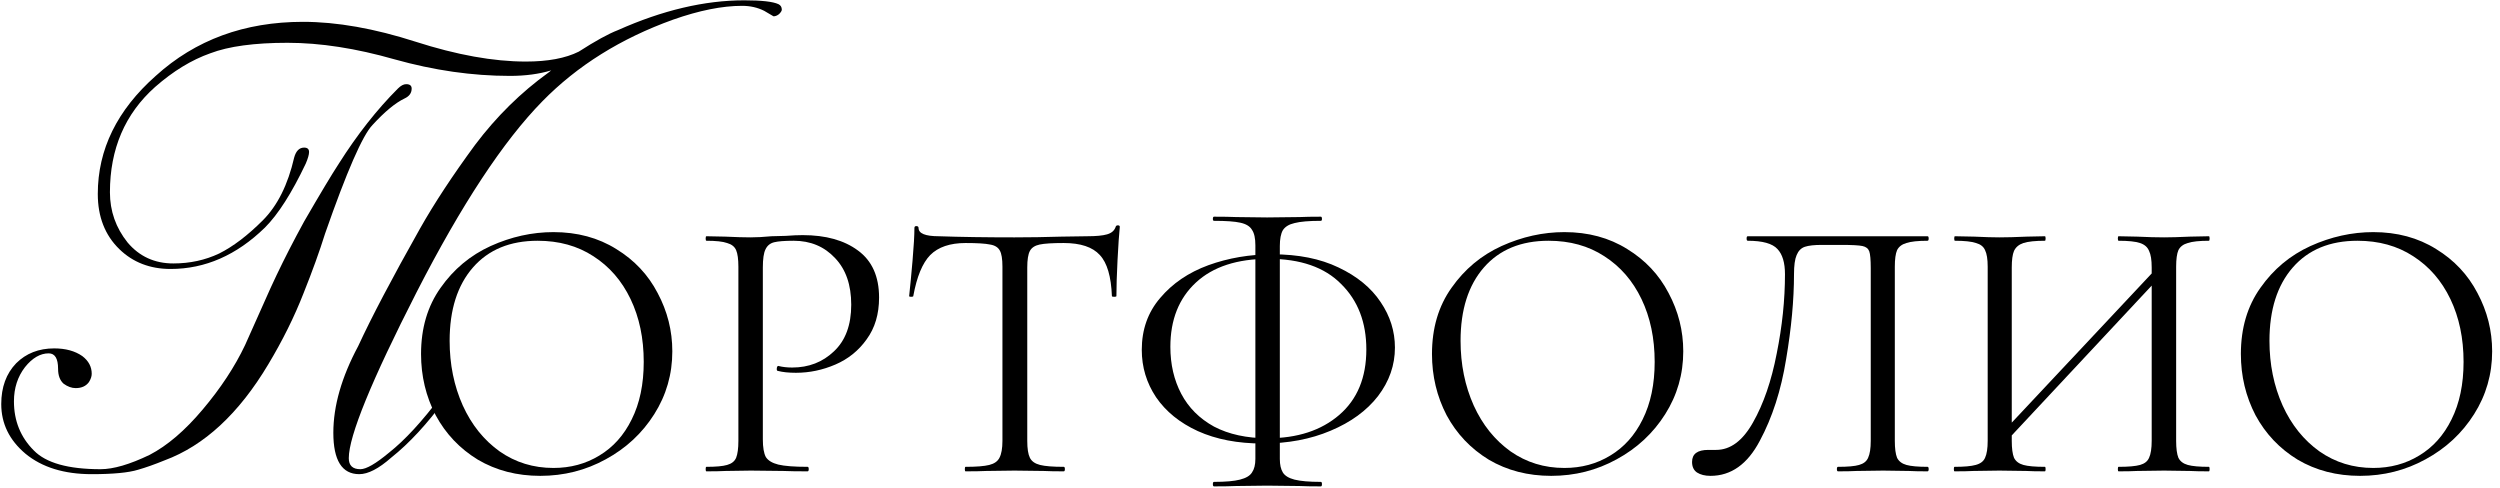
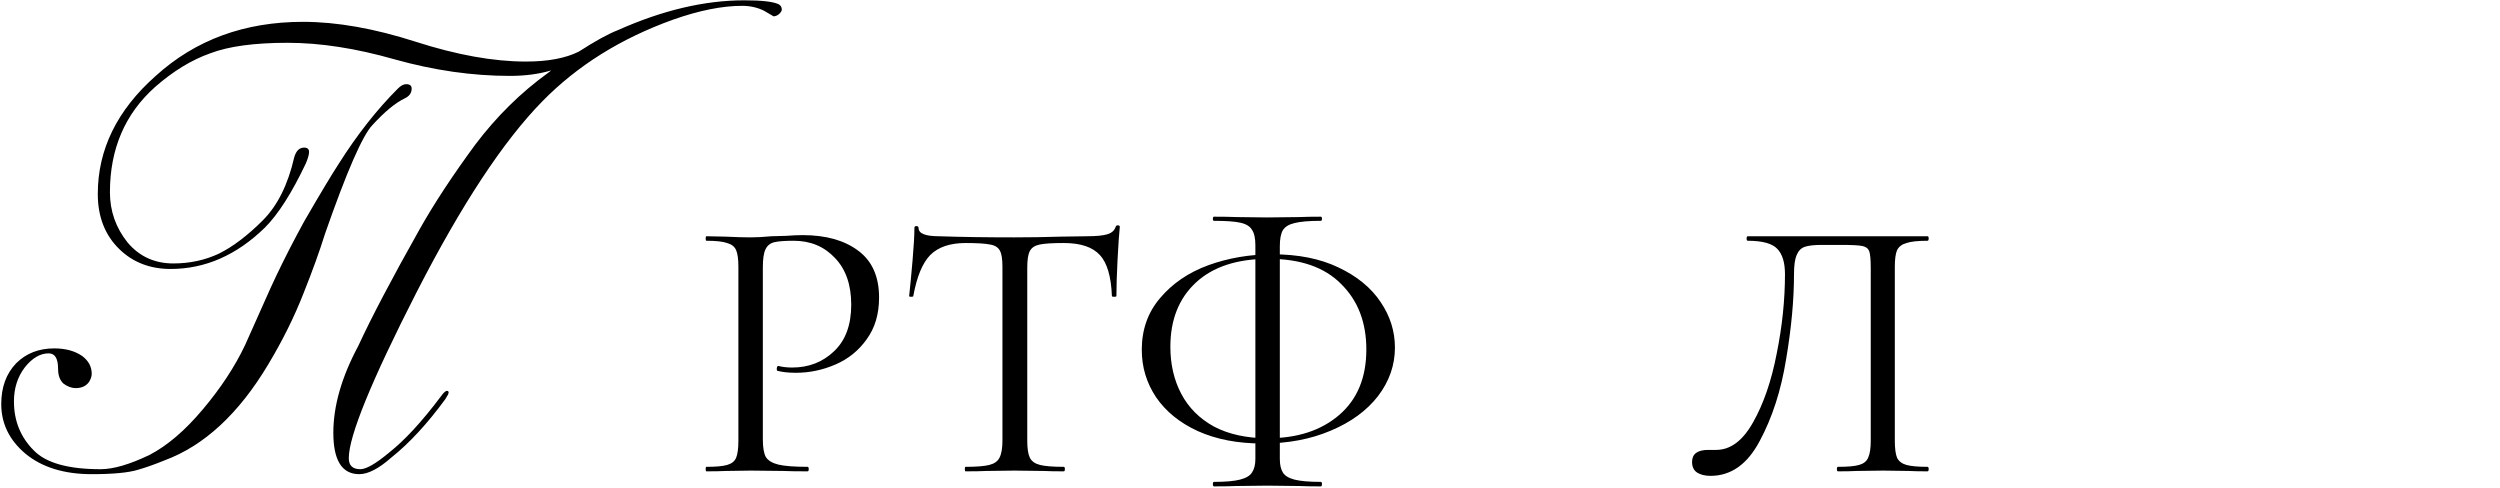
<svg xmlns="http://www.w3.org/2000/svg" width="251" height="49" viewBox="0 0 251 49" fill="none">
-   <path d="M54.245 47.776C51.904 47.776 49.814 47.235 47.976 46.152C46.163 45.044 44.753 43.559 43.746 41.696C42.764 39.808 42.273 37.756 42.273 35.54C42.273 32.947 42.928 30.731 44.237 28.893C45.546 27.03 47.221 25.633 49.26 24.701C51.325 23.769 53.427 23.304 55.567 23.304C57.959 23.304 60.061 23.87 61.874 25.003C63.687 26.111 65.072 27.584 66.028 29.422C67.01 31.26 67.501 33.211 67.501 35.276C67.501 37.567 66.897 39.669 65.688 41.583C64.48 43.496 62.856 45.007 60.816 46.115C58.802 47.222 56.612 47.776 54.245 47.776ZM55.567 46.983C57.279 46.983 58.815 46.568 60.174 45.737C61.559 44.906 62.642 43.697 63.422 42.111C64.228 40.5 64.631 38.574 64.631 36.333C64.631 33.966 64.19 31.864 63.309 30.026C62.428 28.188 61.182 26.753 59.57 25.721C57.984 24.688 56.121 24.172 53.981 24.172C51.211 24.172 49.046 25.066 47.485 26.854C45.924 28.641 45.143 31.096 45.143 34.218C45.143 36.585 45.584 38.75 46.465 40.714C47.346 42.653 48.58 44.188 50.166 45.322C51.752 46.429 53.553 46.983 55.567 46.983Z" fill="black" />
  <path d="M76.589 44.113C76.589 44.919 76.689 45.51 76.891 45.888C77.118 46.24 77.533 46.492 78.137 46.643C78.767 46.794 79.749 46.87 81.083 46.87C81.159 46.87 81.196 46.945 81.196 47.096C81.196 47.248 81.159 47.323 81.083 47.323C80.051 47.323 79.245 47.31 78.666 47.285L75.38 47.248L72.85 47.285C72.371 47.31 71.729 47.323 70.924 47.323C70.873 47.323 70.848 47.248 70.848 47.096C70.848 46.945 70.873 46.87 70.924 46.87C71.88 46.87 72.573 46.807 73.001 46.681C73.454 46.555 73.756 46.316 73.907 45.964C74.058 45.586 74.134 45.019 74.134 44.264V26.778C74.134 26.023 74.058 25.469 73.907 25.116C73.756 24.764 73.454 24.525 73.001 24.399C72.573 24.248 71.88 24.172 70.924 24.172C70.873 24.172 70.848 24.097 70.848 23.946C70.848 23.794 70.873 23.719 70.924 23.719L72.812 23.757C73.87 23.807 74.713 23.832 75.343 23.832C75.972 23.832 76.677 23.794 77.457 23.719C77.76 23.719 78.238 23.706 78.892 23.681C79.547 23.631 80.114 23.606 80.592 23.606C82.908 23.606 84.759 24.122 86.144 25.154C87.554 26.186 88.259 27.76 88.259 29.875C88.259 31.537 87.843 32.934 87.012 34.067C86.207 35.2 85.162 36.044 83.878 36.597C82.594 37.151 81.272 37.428 79.912 37.428C79.182 37.428 78.578 37.365 78.099 37.239C78.024 37.239 77.986 37.176 77.986 37.051C77.986 36.975 77.999 36.9 78.024 36.824C78.074 36.748 78.125 36.723 78.175 36.748C78.578 36.849 79.031 36.9 79.534 36.9C81.196 36.9 82.594 36.358 83.727 35.276C84.885 34.193 85.464 32.632 85.464 30.593C85.464 28.604 84.923 27.042 83.84 25.909C82.757 24.751 81.373 24.172 79.686 24.172C78.779 24.172 78.125 24.223 77.722 24.323C77.319 24.424 77.029 24.663 76.853 25.041C76.677 25.393 76.589 25.998 76.589 26.854V44.113Z" fill="black" />
  <path d="M96.944 24.399C95.383 24.399 94.199 24.802 93.394 25.607C92.613 26.413 92.047 27.785 91.694 29.724C91.694 29.774 91.619 29.799 91.468 29.799C91.342 29.799 91.279 29.774 91.279 29.724C91.379 28.817 91.493 27.634 91.619 26.174C91.745 24.713 91.808 23.618 91.808 22.888C91.808 22.762 91.87 22.699 91.996 22.699C92.147 22.699 92.223 22.762 92.223 22.888C92.223 23.442 92.903 23.719 94.262 23.719C96.428 23.794 98.958 23.832 101.853 23.832C103.339 23.832 104.913 23.807 106.574 23.757L109.142 23.719C110.049 23.719 110.716 23.656 111.144 23.53C111.597 23.404 111.887 23.152 112.013 22.775C112.038 22.674 112.113 22.624 112.239 22.624C112.365 22.624 112.428 22.674 112.428 22.775C112.353 23.505 112.277 24.613 112.201 26.098C112.126 27.584 112.088 28.792 112.088 29.724C112.088 29.774 112.013 29.799 111.862 29.799C111.711 29.799 111.635 29.774 111.635 29.724C111.559 27.76 111.157 26.388 110.426 25.607C109.696 24.802 108.488 24.399 106.801 24.399C105.668 24.399 104.862 24.449 104.384 24.55C103.905 24.651 103.578 24.865 103.402 25.192C103.226 25.519 103.137 26.073 103.137 26.854V44.264C103.137 45.044 103.226 45.611 103.402 45.964C103.578 46.316 103.918 46.555 104.422 46.681C104.925 46.807 105.718 46.87 106.801 46.87C106.876 46.87 106.914 46.945 106.914 47.096C106.914 47.248 106.876 47.323 106.801 47.323C105.97 47.323 105.303 47.31 104.799 47.285L101.853 47.248L99.021 47.285C98.517 47.31 97.825 47.323 96.944 47.323C96.893 47.323 96.868 47.248 96.868 47.096C96.868 46.945 96.893 46.87 96.944 46.87C98.026 46.87 98.82 46.807 99.323 46.681C99.827 46.555 100.167 46.316 100.343 45.964C100.544 45.586 100.645 45.019 100.645 44.264V26.778C100.645 25.998 100.557 25.456 100.381 25.154C100.204 24.827 99.877 24.625 99.399 24.55C98.92 24.449 98.102 24.399 96.944 24.399Z" fill="black" />
  <path d="M126.758 44.528C124.265 44.528 122.1 44.113 120.262 43.282C118.449 42.451 117.052 41.318 116.07 39.883C115.113 38.448 114.634 36.862 114.634 35.124C114.634 33.085 115.251 31.348 116.485 29.913C117.719 28.452 119.33 27.357 121.319 26.627C123.333 25.897 125.486 25.532 127.777 25.532C130.345 25.532 132.548 25.972 134.386 26.854C136.25 27.735 137.66 28.893 138.616 30.328C139.573 31.738 140.051 33.261 140.051 34.898C140.051 36.66 139.485 38.284 138.352 39.77C137.219 41.23 135.633 42.388 133.593 43.244C131.579 44.1 129.3 44.528 126.758 44.528ZM127.286 44C130.257 44 132.649 43.219 134.462 41.658C136.275 40.097 137.181 37.907 137.181 35.087C137.181 32.367 136.338 30.177 134.651 28.515C132.989 26.828 130.559 25.985 127.362 25.985C124.215 25.985 121.785 26.778 120.073 28.364C118.361 29.951 117.505 32.103 117.505 34.822C117.505 36.585 117.87 38.158 118.6 39.543C119.33 40.928 120.425 42.023 121.886 42.829C123.371 43.609 125.171 44 127.286 44ZM121.886 48.834C121.81 48.834 121.772 48.758 121.772 48.607C121.772 48.456 121.81 48.381 121.886 48.381C123.044 48.381 123.912 48.305 124.492 48.154C125.096 48.003 125.499 47.764 125.7 47.436C125.927 47.109 126.04 46.656 126.04 46.077V24.625C126.04 23.92 125.927 23.404 125.7 23.077C125.499 22.724 125.108 22.485 124.529 22.359C123.975 22.233 123.094 22.171 121.886 22.171C121.81 22.171 121.772 22.108 121.772 21.982C121.772 21.831 121.81 21.755 121.886 21.755C122.817 21.755 123.56 21.768 124.114 21.793L127.211 21.831L130.496 21.793C131.025 21.768 131.73 21.755 132.611 21.755C132.687 21.755 132.725 21.831 132.725 21.982C132.725 22.108 132.687 22.171 132.611 22.171C131.428 22.171 130.547 22.246 129.968 22.397C129.414 22.523 129.024 22.762 128.797 23.115C128.596 23.467 128.495 23.996 128.495 24.701V46.077C128.495 46.656 128.596 47.109 128.797 47.436C128.998 47.764 129.389 48.003 129.968 48.154C130.572 48.305 131.453 48.381 132.611 48.381C132.687 48.381 132.725 48.456 132.725 48.607C132.725 48.758 132.687 48.834 132.611 48.834C131.705 48.834 130.987 48.821 130.459 48.796L127.211 48.758L124.114 48.796C123.56 48.821 122.817 48.834 121.886 48.834Z" fill="black" />
-   <path d="M155.743 47.776C153.401 47.776 151.312 47.235 149.474 46.152C147.661 45.044 146.251 43.559 145.244 41.696C144.262 39.808 143.771 37.756 143.771 35.54C143.771 32.947 144.425 30.731 145.735 28.893C147.044 27.03 148.718 25.633 150.758 24.701C152.822 23.769 154.925 23.304 157.065 23.304C159.457 23.304 161.559 23.87 163.372 25.003C165.184 26.111 166.569 27.584 167.526 29.422C168.508 31.26 168.999 33.211 168.999 35.276C168.999 37.567 168.395 39.669 167.186 41.583C165.978 43.496 164.354 45.007 162.314 46.115C160.3 47.222 158.11 47.776 155.743 47.776ZM157.065 46.983C158.777 46.983 160.313 46.568 161.672 45.737C163.057 44.906 164.14 43.697 164.92 42.111C165.726 40.5 166.129 38.574 166.129 36.333C166.129 33.966 165.688 31.864 164.807 30.026C163.926 28.188 162.679 26.753 161.068 25.721C159.482 24.688 157.619 24.172 155.478 24.172C152.709 24.172 150.544 25.066 148.983 26.854C147.422 28.641 146.641 31.096 146.641 34.218C146.641 36.585 147.082 38.75 147.963 40.714C148.844 42.653 150.078 44.188 151.664 45.322C153.25 46.429 155.05 46.983 157.065 46.983Z" fill="black" />
  <path d="M171.734 47.776C171.18 47.776 170.727 47.663 170.374 47.436C170.047 47.21 169.883 46.857 169.883 46.379C169.883 45.573 170.425 45.17 171.507 45.17H172.301C173.736 45.17 174.969 44.251 176.002 42.413C177.059 40.55 177.852 38.246 178.381 35.502C178.935 32.758 179.212 30.102 179.212 27.533C179.212 26.375 178.96 25.532 178.456 25.003C177.953 24.449 176.958 24.172 175.473 24.172C175.397 24.172 175.36 24.097 175.36 23.946C175.36 23.794 175.397 23.719 175.473 23.719H193.525C193.601 23.719 193.639 23.794 193.639 23.946C193.639 24.097 193.601 24.172 193.525 24.172C192.569 24.172 191.864 24.248 191.41 24.399C190.957 24.525 190.643 24.764 190.466 25.116C190.315 25.469 190.24 26.023 190.24 26.778V44.264C190.24 45.019 190.315 45.586 190.466 45.964C190.643 46.316 190.957 46.555 191.41 46.681C191.864 46.807 192.569 46.87 193.525 46.87C193.601 46.87 193.639 46.945 193.639 47.096C193.639 47.248 193.601 47.323 193.525 47.323C192.745 47.323 192.128 47.31 191.675 47.285L189.069 47.248L186.387 47.285C185.934 47.31 185.317 47.323 184.537 47.323C184.461 47.323 184.424 47.248 184.424 47.096C184.424 46.945 184.461 46.87 184.537 46.87C185.519 46.87 186.224 46.807 186.652 46.681C187.105 46.555 187.407 46.316 187.558 45.964C187.734 45.586 187.823 45.019 187.823 44.264V26.929C187.823 26.073 187.772 25.507 187.672 25.23C187.571 24.953 187.344 24.776 186.992 24.701C186.639 24.625 185.922 24.588 184.839 24.588H182.913C182.158 24.588 181.591 24.651 181.213 24.776C180.836 24.902 180.559 25.179 180.383 25.607C180.206 26.01 180.118 26.652 180.118 27.533C180.118 30.102 179.854 32.947 179.325 36.069C178.822 39.191 177.94 41.922 176.681 44.264C175.448 46.605 173.799 47.776 171.734 47.776Z" fill="black" />
-   <path d="M200.508 44L217.126 26.287L217.73 26.854L201.15 44.604L200.508 44ZM196.241 47.323C196.19 47.323 196.165 47.248 196.165 47.096C196.165 46.945 196.19 46.87 196.241 46.87C197.197 46.87 197.902 46.807 198.356 46.681C198.834 46.555 199.149 46.316 199.3 45.964C199.476 45.586 199.564 45.019 199.564 44.264V26.778C199.564 26.023 199.476 25.469 199.3 25.116C199.149 24.764 198.847 24.525 198.393 24.399C197.94 24.248 197.235 24.172 196.278 24.172C196.228 24.172 196.203 24.097 196.203 23.946C196.203 23.794 196.228 23.719 196.278 23.719L198.205 23.757C199.262 23.807 200.105 23.832 200.735 23.832C201.465 23.832 202.384 23.807 203.492 23.757L205.305 23.719C205.355 23.719 205.38 23.794 205.38 23.946C205.38 24.097 205.355 24.172 205.305 24.172C204.348 24.172 203.63 24.248 203.152 24.399C202.699 24.55 202.384 24.814 202.208 25.192C202.057 25.544 201.981 26.098 201.981 26.854V44.264C201.981 45.019 202.057 45.586 202.208 45.964C202.384 46.316 202.699 46.555 203.152 46.681C203.605 46.807 204.323 46.87 205.305 46.87C205.355 46.87 205.38 46.945 205.38 47.096C205.38 47.248 205.355 47.323 205.305 47.323C204.524 47.323 203.907 47.31 203.454 47.285L200.735 47.248L198.129 47.285C197.676 47.31 197.046 47.323 196.241 47.323ZM212.707 47.323C212.657 47.323 212.631 47.248 212.631 47.096C212.631 46.945 212.657 46.87 212.707 46.87C213.689 46.87 214.406 46.807 214.86 46.681C215.313 46.555 215.615 46.316 215.766 45.964C215.942 45.586 216.03 45.019 216.03 44.264V26.854C216.03 26.098 215.942 25.544 215.766 25.192C215.615 24.814 215.313 24.55 214.86 24.399C214.406 24.248 213.689 24.172 212.707 24.172C212.657 24.172 212.631 24.097 212.631 23.946C212.631 23.794 212.657 23.719 212.707 23.719L214.558 23.757C215.615 23.807 216.521 23.832 217.277 23.832C217.906 23.832 218.775 23.807 219.883 23.757L221.771 23.719C221.821 23.719 221.846 23.794 221.846 23.946C221.846 24.097 221.821 24.172 221.771 24.172C220.814 24.172 220.109 24.248 219.656 24.399C219.203 24.525 218.888 24.764 218.712 25.116C218.561 25.469 218.485 26.023 218.485 26.778V44.264C218.485 45.019 218.561 45.586 218.712 45.964C218.888 46.316 219.203 46.555 219.656 46.681C220.109 46.807 220.814 46.87 221.771 46.87C221.821 46.87 221.846 46.945 221.846 47.096C221.846 47.248 221.821 47.323 221.771 47.323C220.965 47.323 220.336 47.31 219.883 47.285L217.277 47.248L214.558 47.285C214.104 47.31 213.487 47.323 212.707 47.323Z" fill="black" />
-   <path d="M236.956 47.776C234.614 47.776 232.524 47.235 230.687 46.152C228.874 45.044 227.464 43.559 226.457 41.696C225.475 39.808 224.984 37.756 224.984 35.54C224.984 32.947 225.638 30.731 226.948 28.893C228.257 27.03 229.931 25.633 231.971 24.701C234.035 23.769 236.137 23.304 238.278 23.304C240.669 23.304 242.772 23.87 244.585 25.003C246.397 26.111 247.782 27.584 248.739 29.422C249.721 31.26 250.212 33.211 250.212 35.276C250.212 37.567 249.608 39.669 248.399 41.583C247.191 43.496 245.567 45.007 243.527 46.115C241.513 47.222 239.322 47.776 236.956 47.776ZM238.278 46.983C239.99 46.983 241.526 46.568 242.885 45.737C244.27 44.906 245.353 43.697 246.133 42.111C246.939 40.5 247.342 38.574 247.342 36.333C247.342 33.966 246.901 31.864 246.02 30.026C245.139 28.188 243.892 26.753 242.281 25.721C240.695 24.688 238.832 24.172 236.691 24.172C233.922 24.172 231.757 25.066 230.196 26.854C228.635 28.641 227.854 31.096 227.854 34.218C227.854 36.585 228.295 38.75 229.176 40.714C230.057 42.653 231.291 44.188 232.877 45.322C234.463 46.429 236.263 46.983 238.278 46.983Z" fill="black" />
  <path d="M2.563 45.557C0.939 44.191 0.126 42.529 0.126 40.572C0.126 38.874 0.625 37.508 1.622 36.474C2.619 35.477 3.892 34.979 5.443 34.979C6.588 34.979 7.529 35.237 8.268 35.754C8.895 36.234 9.209 36.825 9.209 37.526C9.209 37.785 9.117 38.062 8.932 38.357C8.637 38.763 8.194 38.966 7.603 38.966C7.197 38.966 6.791 38.819 6.385 38.523C6.015 38.191 5.831 37.693 5.831 37.028C5.831 35.994 5.517 35.477 4.889 35.477C4.04 35.477 3.246 35.939 2.508 36.862C1.769 37.822 1.4 38.966 1.4 40.295C1.4 42.252 2.065 43.895 3.394 45.224C4.612 46.48 6.846 47.108 10.095 47.108C11.388 47.108 13.031 46.627 15.024 45.668C16.797 44.745 18.569 43.231 20.341 41.126C22.15 38.985 23.572 36.825 24.606 34.646L27.153 28.942C27.929 27.244 28.796 25.49 29.756 23.681L30.532 22.241C32.156 19.435 33.319 17.496 34.021 16.425C35.867 13.509 37.842 10.998 39.947 8.893C40.242 8.598 40.519 8.45 40.777 8.45C41.147 8.45 41.331 8.598 41.331 8.893C41.331 9.337 41.091 9.669 40.611 9.89C39.688 10.333 38.617 11.22 37.399 12.549C36.402 13.582 34.815 17.219 32.636 23.459C32.082 25.231 31.362 27.225 30.476 29.44C29.553 31.803 28.372 34.185 26.932 36.585C23.978 41.532 20.507 44.745 16.52 46.221C15.523 46.627 14.637 46.941 13.861 47.163C12.901 47.458 11.351 47.606 9.209 47.606C6.44 47.606 4.225 46.923 2.563 45.557ZM55.343 7.066C54.125 7.435 52.74 7.62 51.189 7.62C47.423 7.62 43.565 7.066 39.614 5.958C35.737 4.851 32.156 4.297 28.87 4.297C25.547 4.297 22.963 4.647 21.116 5.349C19.233 6.014 17.387 7.14 15.578 8.727C12.551 11.423 11.037 14.949 11.037 19.305C11.037 21.188 11.628 22.868 12.809 24.345C13.991 25.748 15.523 26.45 17.406 26.45C19.067 26.45 20.6 26.117 22.003 25.453C23.406 24.751 24.864 23.644 26.378 22.13C27.855 20.653 28.907 18.549 29.535 15.816C29.719 15.152 30.052 14.819 30.532 14.819C30.864 14.819 31.03 14.967 31.03 15.262C31.03 15.521 30.919 15.909 30.698 16.425C29.295 19.379 27.929 21.521 26.599 22.85C23.756 25.619 20.6 27.004 17.129 27.004C15.061 27.004 13.345 26.339 11.978 25.01C10.538 23.607 9.818 21.761 9.818 19.472C9.818 15.004 11.757 11.053 15.634 7.62C19.621 4.001 24.55 2.192 30.421 2.192C33.818 2.192 37.584 2.857 41.719 4.186C45.854 5.515 49.546 6.18 52.795 6.18C55.011 6.18 56.783 5.847 58.112 5.183C59.774 4.112 61.084 3.392 62.044 3.023C66.512 1.029 70.739 0.032 74.727 0.032C76.462 0.032 77.607 0.161 78.161 0.42C78.382 0.531 78.493 0.715 78.493 0.974C78.493 1.085 78.401 1.232 78.216 1.417C78.031 1.564 77.847 1.638 77.662 1.638L76.721 1.085C76.056 0.752 75.318 0.586 74.505 0.586C72.512 0.586 70.204 1.048 67.583 1.971C62.34 3.854 57.965 6.586 54.457 10.167C50.543 14.155 46.334 20.542 41.83 29.33C37.288 38.228 35.018 43.785 35.018 46C35.018 46.738 35.405 47.108 36.181 47.108C36.771 47.108 37.731 46.554 39.06 45.446C40.648 44.191 42.383 42.308 44.267 39.797C44.525 39.428 44.728 39.243 44.876 39.243C44.986 39.243 45.042 39.299 45.042 39.409C45.042 39.52 44.931 39.742 44.709 40.074C42.9 42.548 41.091 44.505 39.282 45.944C38.027 47.052 36.956 47.606 36.07 47.606C34.334 47.606 33.467 46.221 33.467 43.452C33.467 40.757 34.298 37.859 35.959 34.757C37.288 31.877 39.356 27.945 42.162 22.961C43.602 20.413 45.448 17.607 47.7 14.543C49.842 11.7 52.297 9.281 55.066 7.287L55.343 7.066Z" fill="black" />
</svg>